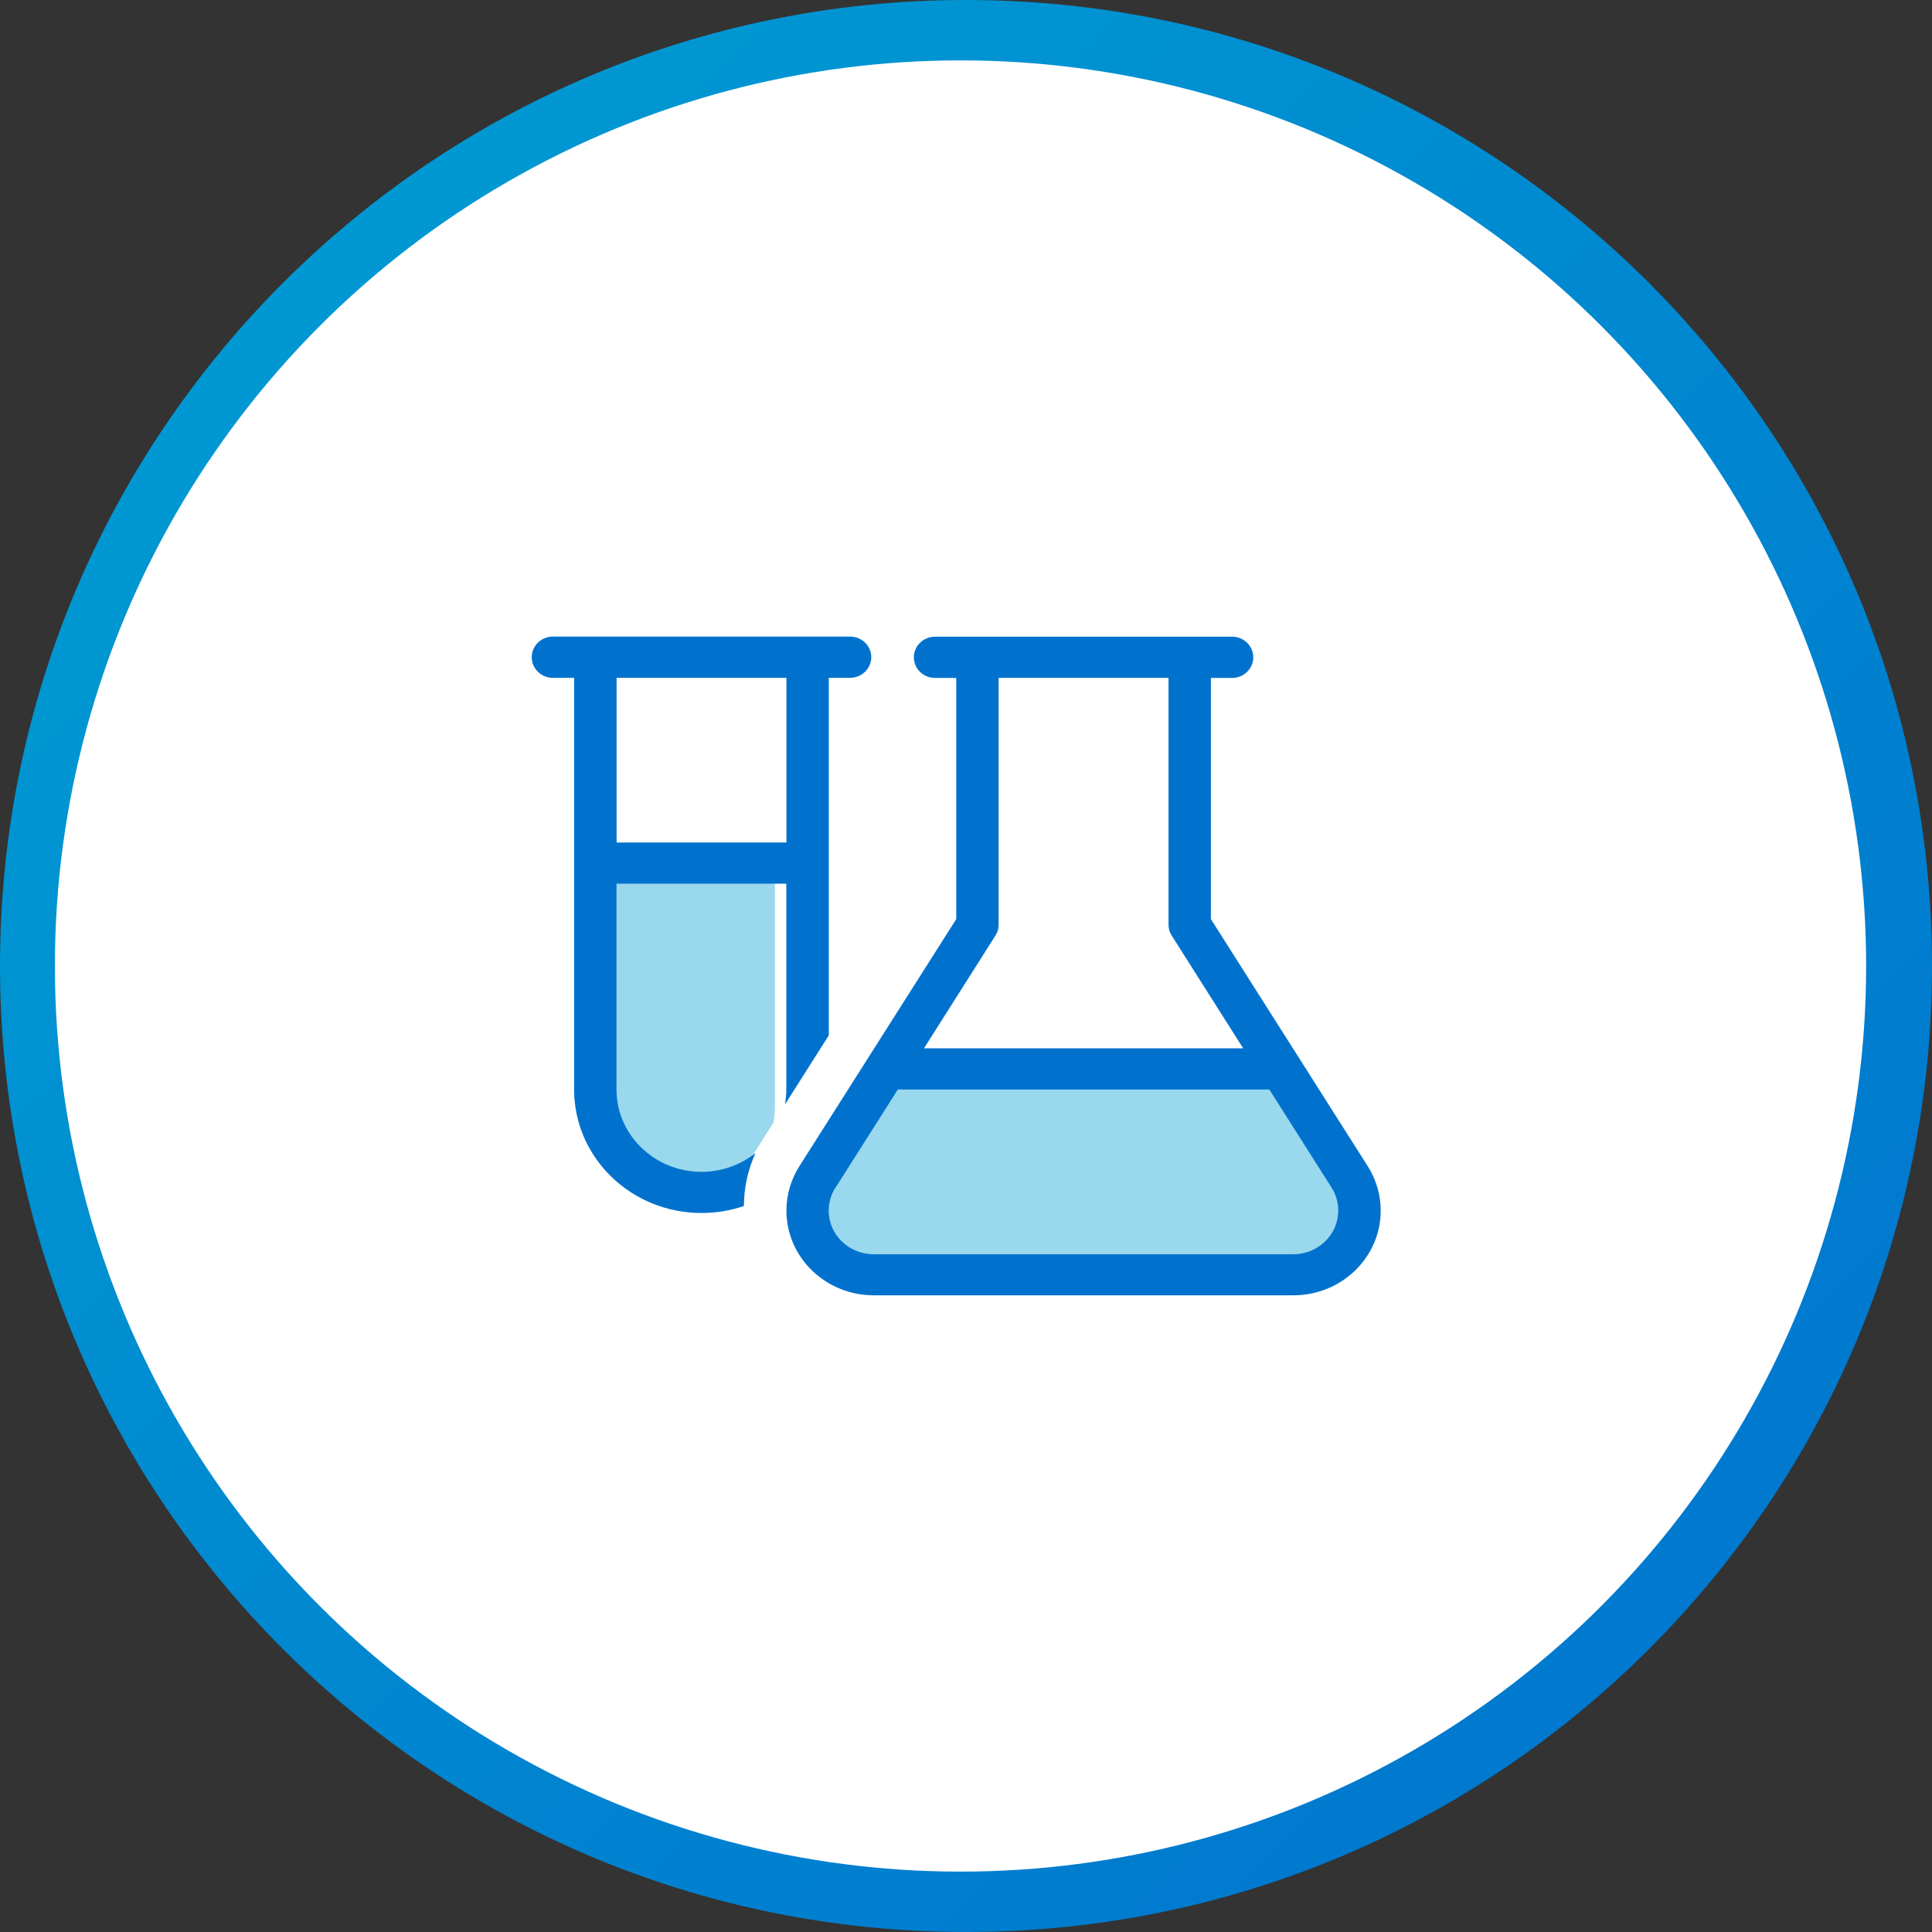
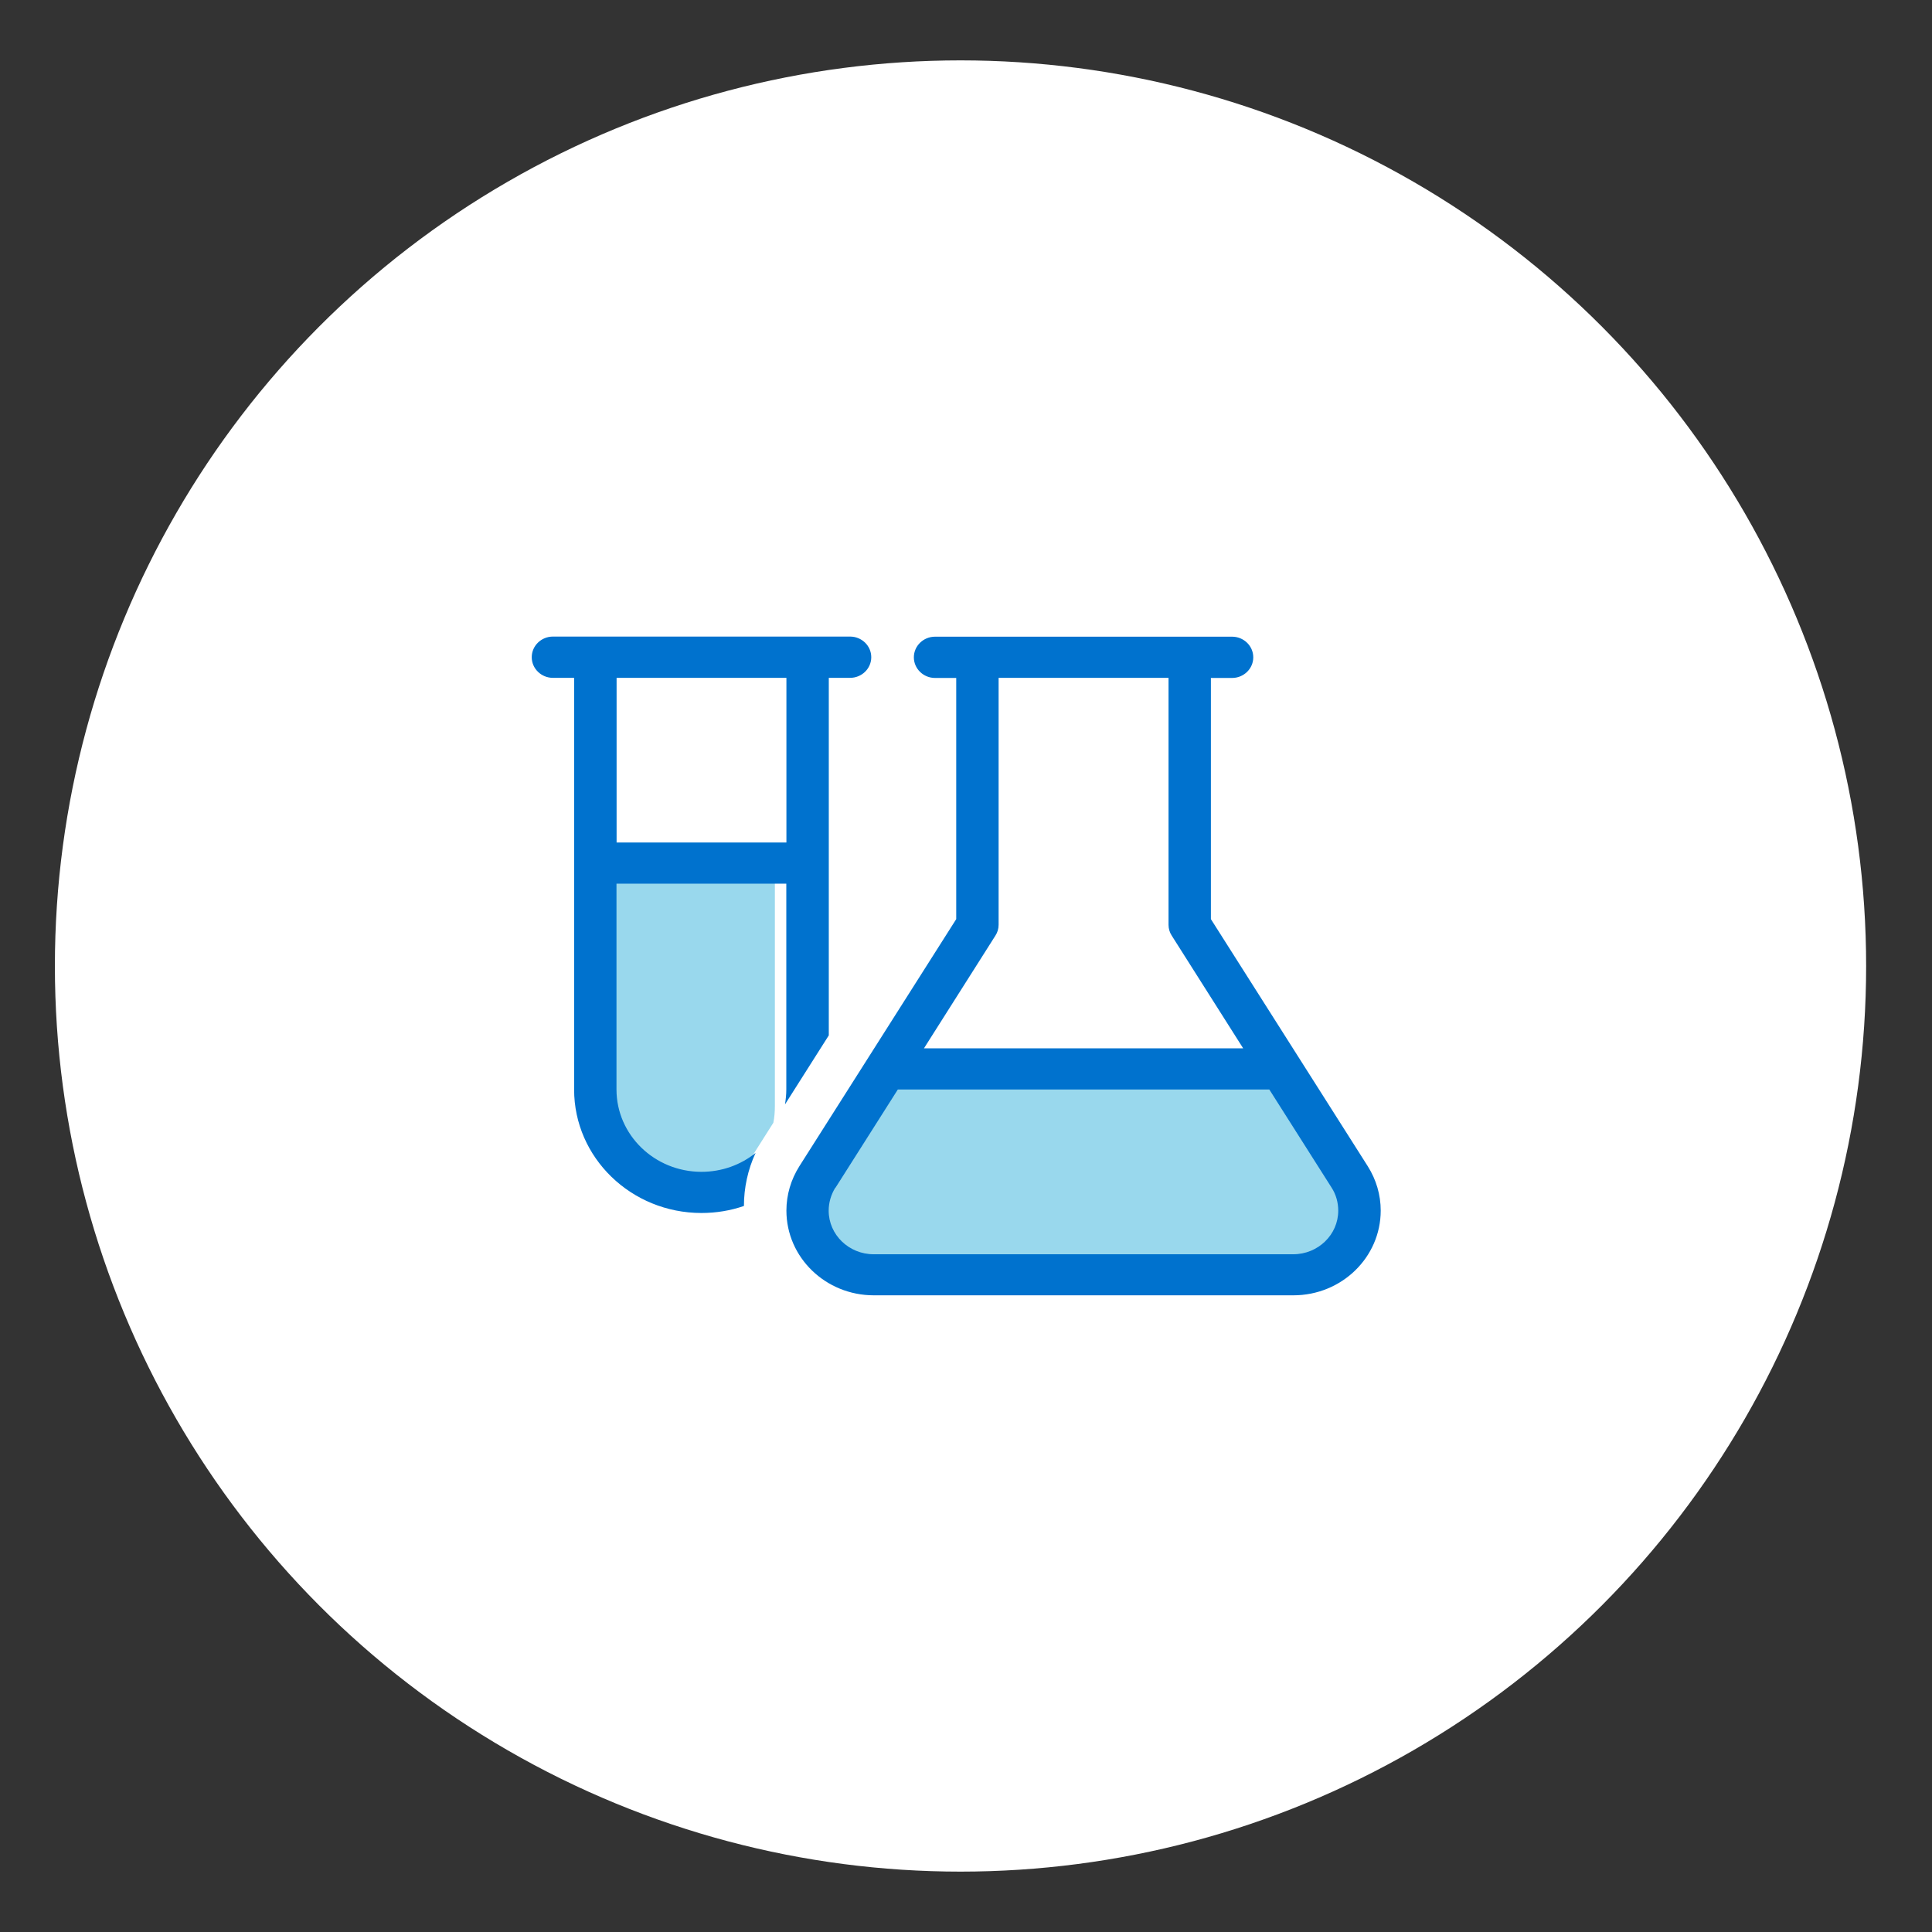
<svg xmlns="http://www.w3.org/2000/svg" id="Layer_2" data-name="Layer 2" viewBox="0 0 176 176">
  <rect x="0" y="0" width="176" height="176" fill="#333333" stroke="none" />
  <defs>
    <style>
      .cls-1 {
        fill: #0072ce;
      }

      .cls-2 {
        fill: #fff;
      }

      .cls-3 {
        fill: #009fd3;
        isolation: isolate;
        opacity: .4;
      }

      .cls-4 {
        fill: url(#linear-gradient);
        fill-rule: evenodd;
      }
    </style>
    <linearGradient id="linear-gradient" x1="-3010.79" y1="9.08" x2="-3011.79" y2="8.08" gradientTransform="translate(530075.28 -1422) scale(176)" gradientUnits="userSpaceOnUse">
      <stop offset="0" stop-color="#0072ce" />
      <stop offset="1" stop-color="#009fd3" />
    </linearGradient>
  </defs>
  <g id="Layer_2-2" data-name="Layer 2">
    <g id="Layer_1-2" data-name="Layer 1-2">
      <g id="Layer_1-3" data-name="Layer 1-3">
        <g id="TOKEN">
-           <path id="Rectangle" class="cls-4" d="M88,0h0c48.6,0,88,39.4,88,88h0c0,48.6-39.4,88-88,88h0C39.4,176,0,136.6,0,88h0C0,39.4,39.4,0,88,0Z" />
          <circle id="Oval" class="cls-2" cx="87.5" cy="88" r="82.5" />
        </g>
      </g>
    </g>
    <path class="cls-3" d="M53.05,79.5v21.25c0,4.69,3.93,8.5,8.77,8.5,2.11,0,4.05-.73,5.59-1.95.25-.54.53-1.08.86-1.58.73-1.14,1.45-2.28,2.18-3.44.1-.5.14-1.01.14-1.54v-21.25h-17.53ZM72.42,110.75c0,2.48,2.08,4.5,4.64,4.5h43.31c2.56,0,4.64-2.02,4.64-4.5,0-.84-.23-1.65-.68-2.36l-6.44-10.13h-38.35l-6.44,10.15c-.45.7-.68,1.53-.68,2.36h0Z" />
    <path class="cls-1" d="M75.51,61.75h1.93c1.06,0,1.93-.84,1.93-1.88s-.87-1.88-1.93-1.88h-27.07c-1.06,0-1.93.84-1.93,1.88s.87,1.88,1.93,1.88h1.93v37.5c0,6.21,5.2,11.25,11.6,11.25,1.35,0,2.66-.22,3.87-.64,0-1.66.36-3.32,1.06-4.83-1.34,1.08-3.06,1.72-4.93,1.72-4.27,0-7.74-3.36-7.74-7.5v-18.75h15.47v18.75c0,.47-.05.91-.12,1.36l3.99-6.29v-32.57ZM56.17,61.75h15.47v15h-15.47v-15ZM85.18,58c-1.06,0-1.93.84-1.93,1.88s.87,1.88,1.93,1.88h1.93v21.97l-14.29,22.51c-.77,1.22-1.18,2.61-1.18,4.04,0,4.27,3.57,7.72,7.96,7.72h38.22c4.4,0,7.96-3.46,7.96-7.72,0-1.43-.41-2.82-1.18-4.04l-14.29-22.51v-21.97h1.93c1.06,0,1.93-.84,1.93-1.88s-.87-1.88-1.93-1.88h-27.07ZM106.45,61.75v22.5c0,.35.1.69.29.98l6.51,10.27h-29.08l6.51-10.27c.19-.29.29-.63.29-.98v-22.5h15.47ZM76.11,108.2l5.68-8.95h33.84l5.68,8.95c.4.62.6,1.35.6,2.09,0,2.19-1.84,3.97-4.1,3.97h-38.22c-2.26,0-4.1-1.78-4.1-3.97,0-.74.21-1.45.6-2.09h0Z" />
  </g>
</svg>